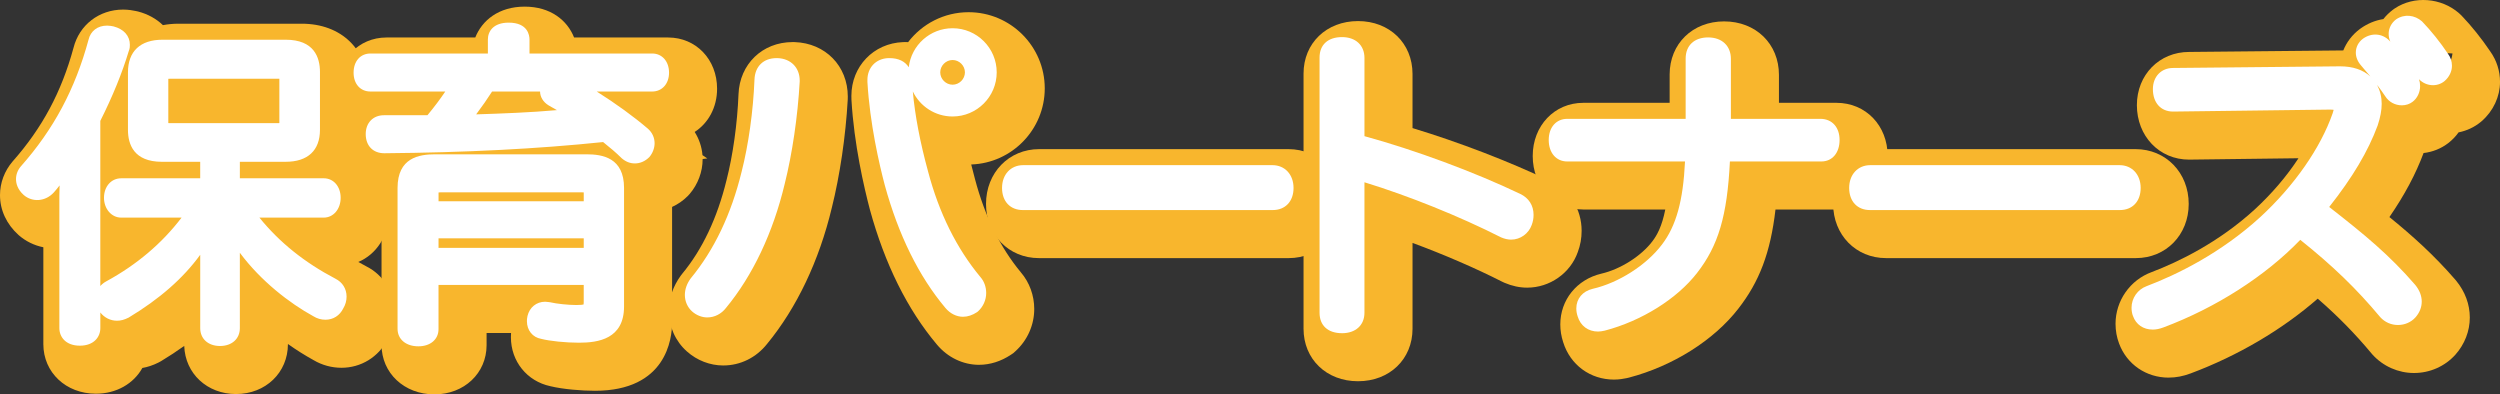
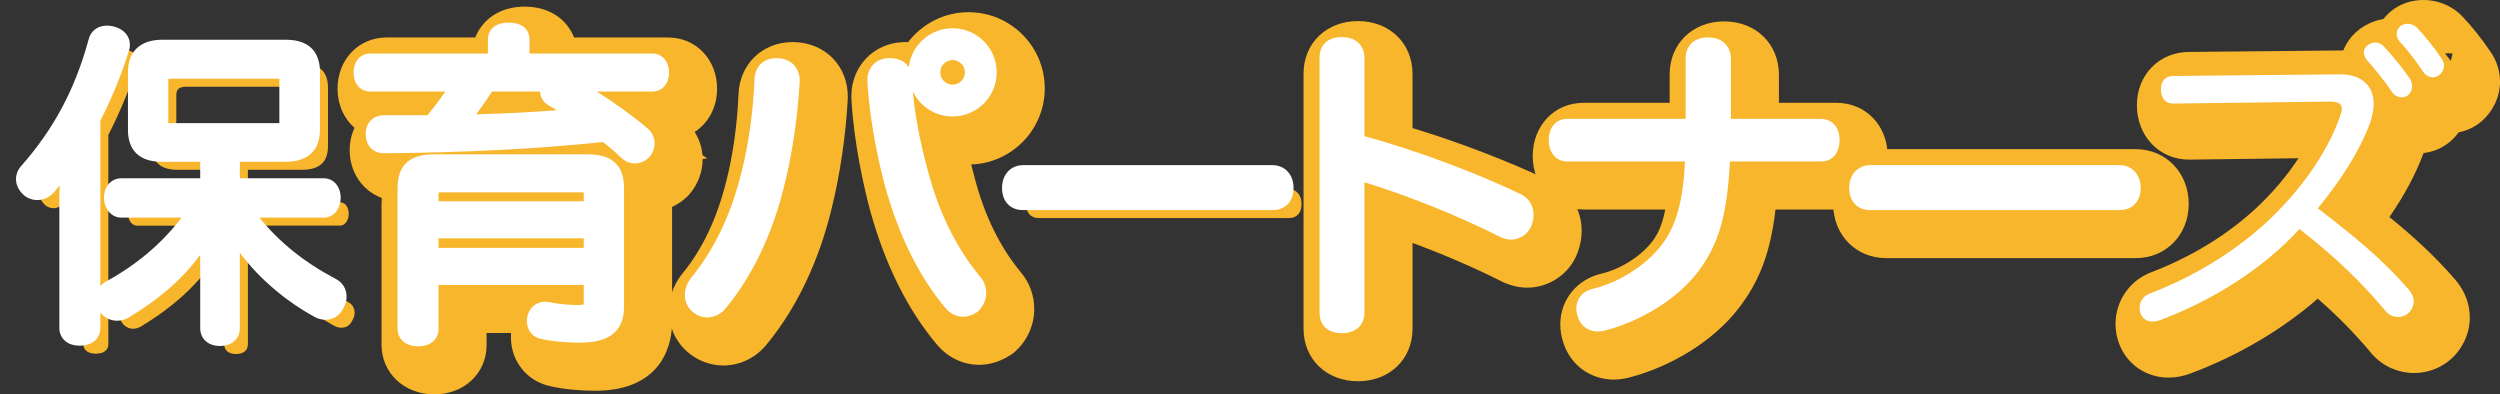
<svg xmlns="http://www.w3.org/2000/svg" id="a" viewBox="0 0 246.853 38.941">
  <rect x="0" y="0" width="246.853" height="38.941" fill="#333333" stroke="none" />
  <g>
    <g>
      <path d="M8.234,20.916c0-1.297,.13-2.755,.324-4.15-.648,1.135-1.459,2.399-2.237,3.275-.292,.324-.648,.518-1.037,.518-.292,0-.583-.097-.843-.324-.324-.292-.487-.616-.487-.973,0-.259,.097-.519,.292-.746,3.242-3.663,5.479-7.781,6.841-12.806,.129-.551,.519-.811,1.07-.811,.162,0,.324,.032,.486,.065,.616,.162,.973,.519,.973,1.037,0,.13,0,.227-.065,.357-.648,2.172-1.621,4.539-2.853,6.971v20.652c0,.616-.487,.94-1.232,.94s-1.232-.324-1.232-.94v-13.066Zm9.337-4.15c-1.783,0-2.561-.778-2.561-2.366v-5.674c0-1.621,.843-2.432,2.626-2.432h12.158c1.783,0,2.594,.778,2.594,2.399v5.706c0,1.589-.81,2.366-2.594,2.366h-5.317v3.21h9.078c.551,0,.875,.486,.875,1.134,0,.616-.324,1.168-.875,1.168h-7.943c2.431,3.469,5.511,5.836,8.721,7.522,.454,.227,.681,.616,.681,1.07,0,.259-.065,.519-.227,.778-.227,.487-.616,.714-1.07,.714-.259,0-.519-.065-.778-.227-3.372-1.848-7.003-5.091-8.689-8.851,.13,.908,.227,2.01,.227,2.951v7.749c0,.616-.422,.972-1.167,.972s-1.167-.356-1.167-.972v-7.749c0-.973,.097-1.978,.259-2.886-1.816,4.085-5.187,6.906-8.527,8.916-.259,.13-.487,.195-.746,.195-.389,0-.811-.195-1.07-.584-.195-.259-.259-.519-.259-.778,0-.422,.227-.81,.648-1.037,2.983-1.621,6.16-4.085,8.592-7.781h-7.489c-.551,0-.908-.551-.908-1.168,0-.649,.357-1.134,.908-1.134h8.592v-3.21h-4.572Zm11.477-2.237c.616,0,.908-.162,.908-.778v-4.409c0-.616-.292-.778-.908-.778h-10.666c-.616,0-.973,.195-.973,.81v4.377c0,.616,.324,.778,.908,.778h10.731Z" style="fill:#f8b62d;" />
-       <path d="M23.31,38.909c-2.86,0-5.03-2.032-5.118-4.754-.72,.517-1.479,1.016-2.277,1.497l-.271,.148c-.526,.263-1.051,.44-1.588,.534-.853,1.539-2.548,2.542-4.59,2.542-2.956,0-5.186-2.104-5.186-4.894v-9.567c-.894-.177-1.736-.588-2.438-1.199-1.204-1.083-1.842-2.473-1.842-3.953,0-1.205,.442-2.383,1.244-3.319,2.928-3.309,4.827-6.861,6.015-11.224,.571-2.261,2.528-3.773,4.898-3.773,.553,0,.997,.089,1.261,.142l.231,.053c.968,.255,1.797,.721,2.439,1.341,.489-.093,1.006-.142,1.547-.142h12.158c3.916,0,6.547,2.553,6.547,6.353v5.706c0,.827-.126,1.594-.363,2.289,1.449,.869,2.406,2.506,2.406,4.423,0,2.183-1.226,4.006-3.003,4.755,.258,.147,.522,.292,.79,.433,1.698,.848,2.797,2.613,2.797,4.57,0,.934-.243,1.851-.705,2.667-.897,1.721-2.617,2.778-4.546,2.778-.966,0-1.915-.26-2.752-.754-.875-.483-1.722-1.018-2.534-1.595v.016c0,2.809-2.202,4.926-5.121,4.926Zm9.161-5.621c.031,.017,.062,.033,.094,.049l-.094-.049Z" style="fill:#f8b62d;" />
    </g>
    <g>
      <path d="M57.644,9.829c2.691,1.524,5.382,3.339,7.392,5.058,.259,.227,.389,.519,.389,.843,0,.292-.129,.615-.324,.843-.227,.227-.519,.357-.843,.357-.259,0-.519-.097-.778-.324-.616-.615-1.329-1.199-2.107-1.815-7.035,.746-14.428,1.07-21.852,1.135-.681,0-1.037-.389-1.037-1.102v-.065c0-.616,.389-1.005,1.005-1.005h4.669c1.037-1.232,2.01-2.529,2.821-3.923h-8.818c-.584,0-.875-.422-.875-1.07s.292-1.102,.875-1.102h12.385v-2.172c0-.584,.454-.875,1.265-.875,.843,0,1.264,.292,1.264,.875v2.172h12.904c.551,0,.875,.454,.875,1.102s-.324,1.07-.875,1.07h-8.332Zm-13.552,24.251c0,.584-.486,.907-1.2,.907-.746,0-1.265-.324-1.265-.94v-13.909c0-1.881,.908-2.529,2.918-2.529h14.946c2.01,0,2.918,.648,2.918,2.529v11.704c0,2.01-1.135,2.789-3.663,2.789-1.297,0-2.788-.162-3.534-.357-.551-.097-.81-.487-.81-.973,0-.097,0-.195,.032-.324,.13-.551,.519-.81,.973-.81,.097,0,.227,.032,.324,.032,.681,.162,1.88,.292,2.756,.292,1.2,0,1.524-.195,1.524-1.07v-2.497h-15.919v5.155Zm15.919-13.455c0-.648-.324-.843-.973-.843h-13.941c-.648,0-1.005,.195-1.005,.843v1.622h15.919v-1.622Zm-15.919,6.225h15.919v-2.528h-15.919v2.528Zm5.642-17.021c-.843,1.361-1.783,2.626-2.789,3.89,3.988-.13,8.008-.227,11.964-.714-.908-.616-1.848-1.199-2.789-1.718-.259-.162-.421-.421-.421-.681,0-.227,.097-.454,.259-.649l.129-.129h-6.354Z" style="fill:#f8b62d;" />
      <path d="M42.892,38.941c-2.975,0-5.218-2.104-5.218-4.894v-13.909c0-.196,.007-.393,.022-.591-1.897-.711-3.167-2.509-3.167-4.726,0-.795,.17-1.539,.476-2.197-1.038-.907-1.676-2.278-1.676-3.866,0-2.882,2.076-5.056,4.829-5.056h8.771c.668-1.689,2.317-3.048,4.879-3.048s4.21,1.359,4.879,3.048h9.29c2.753,0,4.829,2.174,4.829,5.056,0,1.846-.863,3.399-2.213,4.27,.439,.693,.703,1.476,.77,2.291l.478,.325-.462,.057v.028c0,1.225-.465,2.47-1.276,3.416l-.206,.222c-.452,.452-.97,.809-1.533,1.064v11.411c0,1.582-.549,6.742-7.617,6.742-1.288,0-3.124-.141-4.405-.453-2.302-.491-3.893-2.453-3.893-4.831,0-.091,0-.236,.014-.423h-2.416v1.202c0,2.772-2.216,4.861-5.153,4.861Z" style="fill:#f8b62d;" />
    </g>
    <g>
-       <path d="M79.755,9.537v.097c-.195,3.436-.746,7.067-1.459,9.921-1.232,5.155-3.307,9.11-5.641,11.931-.324,.422-.778,.649-1.232,.649-.324,0-.681-.13-.973-.389s-.454-.649-.454-1.038c0-.421,.162-.81,.422-1.167,2.172-2.626,4.02-6.16,5.155-10.797,.681-2.658,1.167-6.03,1.297-9.272,.032-.875,.519-1.362,1.394-1.362h.065c.973,.032,1.427,.649,1.427,1.427Zm9.662-1.427c.973,0,1.426,.487,1.426,1.362,.162,3.21,.875,6.549,1.621,9.272,1.199,4.539,3.08,8.008,5.317,10.699,.259,.292,.389,.681,.389,1.07,0,.453-.195,.907-.551,1.232-.292,.195-.616,.324-.94,.324-.389,0-.811-.195-1.135-.584-2.399-2.853-4.442-6.744-5.836-11.834-.778-2.951-1.491-6.647-1.686-10.018v-.162c0-.746,.454-1.329,1.297-1.362h.097Zm9.791,.616c0,1.978-1.588,3.566-3.566,3.566s-3.567-1.588-3.567-3.566,1.588-3.567,3.567-3.567,3.566,1.589,3.566,3.567Zm-5.576,0c0,1.102,.908,2.01,2.01,2.01s2.01-.908,2.01-2.01-.908-2.01-2.01-2.01-2.01,.908-2.01,2.01Z" style="fill:#f8b62d;" />
      <path d="M71.423,36.088c-1.314,0-2.592-.493-3.599-1.388-1.132-1.006-1.781-2.462-1.781-3.993,0-1.226,.407-2.433,1.178-3.492l.151-.195c1.984-2.399,3.452-5.5,4.362-9.217,.642-2.507,1.07-5.587,1.187-8.49,.11-2.984,2.358-5.158,5.345-5.158l.197,.002c3.041,.101,5.249,2.363,5.249,5.378l-.006,.321c-.203,3.594-.776,7.478-1.571,10.656-1.249,5.228-3.464,9.891-6.396,13.45-1.07,1.351-2.638,2.124-4.313,2.124Zm9.398-26.47s0,.008,0,.012c0-.004,0-.008,0-.012Zm15.858,26.405c-1.59,0-3.111-.732-4.174-2.009-2.911-3.461-5.14-7.948-6.611-13.318-.577-2.188-1.567-6.453-1.82-10.835l-.007-.39c0-2.917,2.192-5.201,5.099-5.313l.249-.003c.085,0,.169,.002,.253,.005,1.375-1.796,3.541-2.955,5.972-2.955,4.146,0,7.52,3.373,7.52,7.52,0,4.06-3.234,7.379-7.262,7.516,.117,.48,.244,.966,.378,1.457,.963,3.644,2.48,6.722,4.518,9.185,.857,.998,1.328,2.283,1.328,3.629,0,1.575-.672,3.09-1.844,4.156l-.22,.2-.248,.165c-.97,.646-2.053,.988-3.133,.988Zm1.88-7.095s.008,.008,.011,.013c-.003-.005-.007-.009-.011-.013Zm-2.917-20.59c-.207,0-.388,.181-.388,.388s.181,.387,.388,.387,.387-.181,.387-.387-.181-.388-.387-.388Z" style="fill:#f8b62d;" />
    </g>
    <g>
      <path d="M102.579,21.533c-.81,0-1.265-.519-1.265-1.394,0-.843,.454-1.46,1.297-1.46h24.608c.843,0,1.297,.616,1.297,1.46,0,.875-.453,1.394-1.264,1.394h-24.673Z" style="fill:#f8b62d;" />
-       <path d="M127.252,25.486h-24.673c-2.975,0-5.218-2.299-5.218-5.348,0-3.086,2.257-5.413,5.251-5.413h24.608c2.993,0,5.25,2.327,5.25,5.413,0,3.049-2.243,5.348-5.218,5.348Z" style="fill:#f8b62d;" />
    </g>
    <g>
-       <path d="M135.52,32.459c0,.875-.616,1.232-1.427,1.232-.875,0-1.426-.357-1.426-1.232V7.267c0-.875,.551-1.232,1.426-1.232,.811,0,1.427,.357,1.427,1.265V15.632c4.895,1.297,10.925,3.469,15.821,5.803,.616,.292,.876,.778,.876,1.361,0,.227-.032,.454-.13,.714-.195,.551-.714,.94-1.297,.94-.227,0-.453-.064-.68-.161-4.28-2.172-9.857-4.409-14.59-5.772v13.942Z" style="fill:#f8b62d;" />
+       <path d="M135.52,32.459V7.267c0-.875,.551-1.232,1.426-1.232,.811,0,1.427,.357,1.427,1.265V15.632c4.895,1.297,10.925,3.469,15.821,5.803,.616,.292,.876,.778,.876,1.361,0,.227-.032,.454-.13,.714-.195,.551-.714,.94-1.297,.94-.227,0-.453-.064-.68-.161-4.28-2.172-9.857-4.409-14.59-5.772v13.942Z" style="fill:#f8b62d;" />
      <path d="M134.093,37.644c-3.117,0-5.38-2.181-5.38-5.186V7.267c0-3.005,2.263-5.186,5.38-5.186s5.381,2.195,5.381,5.218v5.348c4.591,1.395,9.485,3.27,13.57,5.218,1.955,.927,3.128,2.772,3.128,4.931,0,.73-.125,1.417-.381,2.102-.729,2.067-2.748,3.505-4.999,3.505-.74,0-1.493-.162-2.238-.481l-.232-.108c-2.676-1.358-5.803-2.704-8.847-3.828v8.472c0,3.005-2.263,5.186-5.381,5.186Zm15.547-12.64s.005,.002,.008,.004c-.003-.002-.005-.002-.008-.004Z" style="fill:#f8b62d;" />
    </g>
    <g>
      <path d="M156.398,16.734h-.065c-.713,0-1.037-.584-1.037-1.329,0-.713,.324-1.297,1.037-1.297h12.482V7.365c0-.875,.519-1.297,1.427-1.297,.875,0,1.459,.422,1.459,1.329v6.711h9.694c.714,0,1.038,.584,1.038,1.297,0,.745-.324,1.329-1.005,1.329h-9.791c-.227,6.03-1.167,8.819-3.112,11.315-2.01,2.594-5.48,4.572-8.689,5.414-.162,.032-.324,.065-.454,.065-.584,0-1.07-.292-1.264-.94-.065-.195-.097-.357-.097-.551,0-.551,.324-1.005,1.005-1.168,2.691-.615,5.609-2.431,7.295-4.668,1.556-2.043,2.334-4.863,2.463-9.468h-12.385Z" style="fill:#f8b62d;" />
      <path d="M159.381,37.482c-2.364,0-4.333-1.449-5.033-3.699-.189-.586-.282-1.158-.282-1.746,0-2.423,1.625-4.438,4.043-5.014,1.893-.432,3.957-1.746,5.054-3.202,.446-.585,.934-1.448,1.27-3.134h-8.099c-2.846,0-4.991-2.271-4.991-5.283,0-2.994,2.145-5.251,4.991-5.251h8.528v-2.79c0-3.043,2.263-5.251,5.381-5.251,3.136,0,5.413,2.222,5.413,5.283v2.757h5.675c2.911,0,5.057,2.257,5.057,5.251,0,3.012-2.132,5.283-4.959,5.283h-6.115c-.496,4.284-1.599,7.135-3.669,9.792-2.417,3.119-6.459,5.667-10.804,6.808l-.229,.053c-.282,.056-.708,.141-1.229,.141Z" style="fill:#f8b62d;" />
    </g>
    <g>
      <path d="M186.226,21.533c-.81,0-1.264-.519-1.264-1.394,0-.843,.454-1.46,1.297-1.46h24.609c.843,0,1.297,.616,1.297,1.46,0,.875-.454,1.394-1.265,1.394h-24.673Z" style="fill:#f8b62d;" />
      <path d="M210.898,25.486h-24.673c-2.975,0-5.218-2.299-5.218-5.348,0-3.086,2.257-5.413,5.25-5.413h24.609c2.993,0,5.25,2.327,5.25,5.413,0,3.049-2.243,5.348-5.219,5.348Z" style="fill:#f8b62d;" />
    </g>
    <g>
-       <path d="M216.151,11.806c-.778,0-1.2-.551-1.2-1.427,0-.778,.454-1.297,1.2-1.297l16.503-.162c1.394,0,2.302,.454,2.885,1.297,.259,.454,.422,.973,.422,1.621,0,.551-.13,1.199-.357,1.88-1.07,2.885-2.885,5.641-5.155,8.43,3.631,2.82,6.29,4.928,9.013,8.073,.292,.357,.454,.745,.454,1.134s-.162,.746-.422,1.038c-.291,.324-.713,.486-1.134,.486s-.843-.161-1.167-.518c-2.432-2.918-4.961-5.35-8.559-8.17-3.599,3.955-8.689,7.1-13.715,8.98-.259,.097-.518,.162-.778,.162-.551,0-1.005-.259-1.2-.81-.065-.162-.097-.357-.097-.551,0-.584,.357-1.168,.973-1.394,3.923-1.492,8.04-3.826,11.509-7.003,3.372-3.113,6.063-6.906,7.328-10.537,.097-.292,.162-.519,.162-.713,0-.486-.357-.713-1.168-.713l-15.497,.195Zm19.971-6.031c.292,0,.584,.13,.811,.357,.94,1.005,1.88,2.172,2.593,3.21,.162,.227,.227,.487,.227,.746,0,.357-.162,.714-.421,.908-.162,.13-.389,.195-.584,.195-.357,0-.746-.162-.973-.519-.68-1.037-1.621-2.172-2.464-3.145-.226-.259-.324-.519-.324-.746,0-.292,.13-.551,.388-.746,.227-.162,.487-.259,.746-.259Zm3.178-1.848c.324,0,.648,.13,.907,.357,.876,.908,1.783,2.075,2.432,3.048,.195,.259,.259,.519,.259,.746,0,.357-.195,.681-.454,.908-.195,.162-.422,.227-.649,.227-.356,0-.713-.195-.972-.583-.681-1.005-1.524-2.14-2.302-2.95-.195-.227-.292-.487-.292-.746,0-.324,.162-.616,.422-.81,.195-.13,.422-.195,.649-.195Z" style="fill:#f8b62d;" />
      <path d="M214.141,37.288c-2.229,0-4.145-1.323-4.903-3.376-.228-.601-.348-1.27-.348-1.939,0-2.271,1.432-4.323,3.564-5.105,2.648-1.008,6.61-2.918,10.202-6.208,1.687-1.558,3.158-3.288,4.299-5.035l-10.803,.136c-2.938,0-5.154-2.313-5.154-5.381,0-2.994,2.216-5.251,5.154-5.251l15.228-.15c.328-.82,.881-1.547,1.621-2.104l.079-.058c.687-.491,1.453-.807,2.252-.933,.27-.342,.588-.654,.949-.925l.179-.127c1.904-1.27,4.587-1.068,6.353,.476l.242,.23c.961,.997,1.99,2.281,2.831,3.532,.634,.892,.968,1.928,.968,3.006,0,1.466-.659,2.882-1.807,3.885l-.07,.06c-.638,.531-1.402,.89-2.216,1.05-.28,.395-.619,.75-1.005,1.048-.704,.548-1.556,.891-2.451,.992-.768,2.066-1.863,4.126-3.372,6.323,2.229,1.809,4.389,3.736,6.519,6.198l.071,.084c.881,1.077,1.348,2.335,1.348,3.638,0,1.333-.504,2.634-1.42,3.665-1.039,1.157-2.525,1.812-4.09,1.812-1.556,0-3.049-.662-4.096-1.816l-.108-.125c-1.616-1.938-3.285-3.646-5.302-5.401-3.507,3.059-7.85,5.624-12.549,7.383-.74,.278-1.448,.413-2.163,.413Zm1.134-3.033c-.018,.006-.036,.013-.053,.02,.018-.007,.035-.013,.053-.02Zm-1.744-4.785h0Zm2.706-16.434h-.047s0,0,0,0c.015,0,.031,0,.046,0Zm27.841-6.653c.006,.01,.012,.019,.019,.028l-.019-.028Zm-2.653-1.1c.192,.238,.379,.478,.561,.717,.087-.229,.147-.471,.177-.719-.244-.03-.494-.031-.738,.002Z" style="fill:#f8b62d;" />
    </g>
  </g>
  <g>
    <g>
      <path d="M6.652,19.335c0-1.297,.13-2.755,.324-4.15-.648,1.135-1.459,2.399-2.237,3.275-.292,.324-.648,.518-1.037,.518-.292,0-.583-.097-.843-.324-.324-.292-.487-.616-.487-.973,0-.259,.097-.519,.292-.746,3.242-3.663,5.479-7.781,6.841-12.806,.129-.551,.519-.811,1.07-.811,.162,0,.324,.032,.486,.065,.616,.162,.973,.519,.973,1.037,0,.13,0,.227-.065,.357-.648,2.172-1.621,4.539-2.853,6.971v20.652c0,.616-.487,.94-1.232,.94s-1.232-.324-1.232-.94v-13.066Zm9.337-4.15c-1.783,0-2.561-.778-2.561-2.367V7.145c0-1.621,.843-2.432,2.626-2.432h12.158c1.783,0,2.594,.778,2.594,2.399v5.706c0,1.589-.81,2.367-2.594,2.367h-5.317v3.21h9.078c.551,0,.875,.486,.875,1.134,0,.616-.324,1.168-.875,1.168h-7.943c2.431,3.469,5.511,5.836,8.721,7.522,.454,.227,.681,.616,.681,1.07,0,.259-.065,.519-.227,.778-.227,.487-.616,.714-1.07,.714-.259,0-.519-.065-.778-.227-3.372-1.848-7.003-5.091-8.689-8.851,.13,.908,.227,2.01,.227,2.951v7.749c0,.616-.422,.972-1.167,.972s-1.167-.356-1.167-.972v-7.749c0-.973,.097-1.978,.259-2.886-1.816,4.085-5.187,6.906-8.527,8.916-.259,.13-.487,.195-.746,.195-.389,0-.811-.195-1.07-.584-.195-.259-.259-.519-.259-.778,0-.422,.227-.81,.648-1.037,2.983-1.621,6.16-4.085,8.592-7.781h-7.489c-.551,0-.908-.551-.908-1.168,0-.649,.357-1.134,.908-1.134h8.592v-3.21h-4.572Zm11.477-2.237c.616,0,.908-.162,.908-.778V7.761c0-.616-.292-.778-.908-.778h-10.666c-.616,0-.973,.195-.973,.81v4.377c0,.616,.324,.778,.908,.778h10.731Z" style="fill:#fff;" />
      <path d="M21.728,34.164c-1.171,0-1.958-.708-1.958-1.763v-7.243c-1.679,2.317-4.016,4.365-7.069,6.202-.434,.22-.783,.308-1.153,.308-.642,0-1.246-.302-1.641-.815v1.548c0,.861-.626,1.731-2.023,1.731s-2.023-.87-2.023-1.731v-13.066c0-.326,.008-.669,.024-1.026-.182,.238-.368,.466-.555,.676-.844,.937-2.143,1.005-2.991,.266-.628-.565-.758-1.165-.758-1.569,0-.456,.167-.893,.482-1.26,3.239-3.66,5.358-7.628,6.678-12.499,.202-.863,.89-1.395,1.833-1.395,.24,0,.453,.042,.641,.08,1.024,.268,1.608,.942,1.608,1.813,0,.151,0,.372-.114,.636-.644,2.144-1.587,4.457-2.804,6.879V28.244c.16-.182,.357-.339,.585-.462,3-1.631,5.497-3.745,7.438-6.294h-5.961c-.953,0-1.699-.86-1.699-1.958,0-1.116,.714-1.925,1.699-1.925h7.801v-1.629h-3.781c-2.77,0-3.352-1.717-3.352-3.157V7.145c0-2.078,1.214-3.223,3.417-3.223h12.158c2.797,0,3.384,1.735,3.384,3.19v5.706c0,2.036-1.202,3.157-3.384,3.157h-4.526v1.629h8.287c.965,0,1.666,.809,1.666,1.925s-.716,1.958-1.666,1.958h-6.357c1.979,2.444,4.447,4.426,7.503,6.03,.697,.348,1.104,.996,1.104,1.77,0,.41-.108,.799-.322,1.157-.352,.716-.993,1.126-1.766,1.126-.426,0-.829-.117-1.198-.348-2.331-1.276-5.184-3.475-7.252-6.264v7.442c0,1.055-.787,1.763-1.958,1.763Zm-1.63-12.719l1.501,.46c-.162,.906-.247,1.856-.247,2.747v7.749c0,.09,0,.181,.376,.181s.376-.092,.376-.181v-7.749c0-.829-.08-1.864-.219-2.839l1.504-.436c1.712,3.819,5.434,6.885,8.347,8.481,.158,.097,.268,.13,.398,.13,.14,0,.254-.044,.353-.257l.046-.085c.074-.118,.107-.229,.107-.359,0-.119-.029-.255-.244-.362-3.801-1.996-6.746-4.538-9.015-7.775l-.872-1.245h9.463c.005-.013,.085-.145,.085-.377,0-.23-.066-.334-.084-.349l-9.869,.005v-4.791h6.108c1.508,0,1.803-.578,1.803-1.576V7.112c0-1.019-.295-1.609-1.803-1.609h-12.158c-1.528,0-1.835,.628-1.835,1.641v5.674c0,1.022,.282,1.576,1.77,1.576h5.362v4.791H11.969c-.041,.012-.117,.12-.117,.344,0,.22,.088,.359,.125,.38l8.948-.003-.806,1.226c-2.187,3.324-5.173,6.03-8.875,8.041-.108,.059-.235,.164-.235,.342,0,.121,.029,.207,.101,.304,.139,.207,.319,.267,.437,.267,.102,0,.207-.019,.392-.111,3.995-2.407,6.681-5.207,8.158-8.53ZM6.29,14.793l1.47,.502c-.207,1.485-.317,2.882-.317,4.04v13.066c.022,.076,.145,.149,.441,.149s.419-.073,.436-.093l.005-20.898,.085-.169c1.226-2.419,2.168-4.72,2.801-6.839l.05-.127c-.019-.046-.019-.175-.402-.276-.064-.012-.175-.039-.285-.039-.253,0-.27,.071-.3,.201-1.373,5.07-3.667,9.363-7.019,13.15-.038,.044-.093,.128-.093,.222,0,.05,0,.183,.225,.385,.092,.08,.194,.12,.314,.12,.181,0,.344-.14,.45-.257,.623-.7,1.383-1.816,2.138-3.137Zm21.177-1.054h-10.731c-1.533,0-1.699-1.097-1.699-1.569V7.793c0-.481,.172-1.601,1.763-1.601h10.666c1.478,0,1.699,.983,1.699,1.569v4.409c0,.586-.221,1.569-1.699,1.569Zm-10.848-1.585c.031,.002,.07,.003,.117,.003h10.731c.046,0,.085-.001,.117-.003V7.777c-.032-.002-.071-.003-.117-.003h-10.666c-.082,0-.141,.005-.182,.01v4.37Z" style="fill:#fff;" />
    </g>
    <g>
      <path d="M56.062,8.247c2.691,1.524,5.382,3.339,7.392,5.058,.259,.227,.389,.519,.389,.843,0,.292-.129,.616-.324,.843-.227,.227-.519,.357-.843,.357-.259,0-.519-.097-.778-.324-.616-.616-1.329-1.2-2.107-1.816-7.035,.746-14.428,1.07-21.852,1.135-.681,0-1.037-.389-1.037-1.102v-.065c0-.616,.389-1.005,1.005-1.005h4.669c1.037-1.232,2.01-2.529,2.821-3.923h-8.818c-.584,0-.875-.422-.875-1.07s.292-1.102,.875-1.102h12.385V3.903c0-.584,.454-.875,1.265-.875,.843,0,1.264,.292,1.264,.875v2.172h12.904c.551,0,.875,.454,.875,1.102s-.324,1.07-.875,1.07h-8.332Zm-13.552,24.251c0,.584-.486,.907-1.2,.907-.746,0-1.265-.324-1.265-.94v-13.909c0-1.881,.908-2.529,2.918-2.529h14.946c2.01,0,2.918,.648,2.918,2.529v11.704c0,2.01-1.135,2.789-3.663,2.789-1.297,0-2.788-.162-3.534-.357-.551-.097-.81-.487-.81-.973,0-.097,0-.195,.032-.324,.13-.551,.519-.81,.973-.81,.097,0,.227,.032,.324,.032,.681,.162,1.88,.292,2.756,.292,1.2,0,1.524-.195,1.524-1.07v-2.497h-15.919v5.155Zm15.919-13.455c0-.648-.324-.843-.973-.843h-13.941c-.648,0-1.005,.195-1.005,.843v1.622h15.919v-1.622Zm-15.919,6.225h15.919v-2.528h-15.919v2.528Zm5.642-17.021c-.843,1.361-1.783,2.626-2.789,3.89,3.988-.13,8.008-.227,11.964-.714-.908-.616-1.848-1.199-2.789-1.718-.259-.162-.421-.421-.421-.681,0-.227,.097-.454,.259-.649l.129-.129h-6.354Z" style="fill:#fff;" />
      <path d="M41.31,34.196c-1.229,0-2.055-.696-2.055-1.731v-13.909c0-2.976,2.117-3.32,3.709-3.32h14.946c1.592,0,3.709,.344,3.709,3.32v11.704c0,3.209-2.542,3.579-4.454,3.579-1.314,0-2.884-.161-3.734-.382-.827-.144-1.402-.831-1.402-1.738,0-.117,0-.292,.056-.516,.201-.852,.885-1.409,1.74-1.409,.082,0,.178,.011,.274,.024l.234,.03c.626,.149,1.78,.27,2.572,.27,.44,0,.635-.031,.719-.054,.007-.042,.014-.113,.014-.225v-1.706h-14.338v4.365c0,1.015-.8,1.698-1.99,1.698Zm1.654-17.377c-1.832,0-2.127,.513-2.127,1.738v13.909c.02,.064,.154,.149,.474,.149,.274,0,.393-.071,.41-.09v-.026s-.001-5.946-.001-5.946h17.501v3.287c0,1.861-1.506,1.861-2.315,1.861-.897,0-2.112-.127-2.869-.297-.052-.005-.107-.011-.161-.019-.132-.012-.206-.008-.253,.192-.01,.042-.011,.063-.011,.143,0,.159,.038,.173,.157,.195,.686,.176,2.104,.344,3.397,.344,2.656,0,2.873-.905,2.873-1.998v-11.704c0-1.226-.296-1.738-2.127-1.738h-14.946Zm16.256,9.24h-17.501v-4.11h17.501v4.11Zm-15.919-1.582h14.338v-.947h-14.338v.947Zm15.919-3.022h-17.501v-2.412c0-.491,.175-1.633,1.796-1.633h13.941c1.534,0,1.763,1.023,1.763,1.633v2.412Zm-15.919-1.582h14.338v-.831c0-.016,0-.03,0-.042-.042-.005-.1-.009-.181-.009h-13.941c-.1,0-.168,.006-.214,.013,0,.012,0,.024,0,.039v.831Zm19.376-3.736c-.468,0-.905-.175-1.299-.52-.537-.535-1.122-1.029-1.826-1.59-6.47,.673-13.542,1.035-21.606,1.105-1.117,0-1.835-.743-1.835-1.893,0-1.122,.739-1.861,1.796-1.861h4.299c.673-.814,1.256-1.589,1.762-2.341h-7.389c-.997,0-1.666-.748-1.666-1.861,0-1.132,.67-1.893,1.666-1.893h11.594v-1.382c0-.805,.54-1.666,2.055-1.666,1.907,0,2.055,1.275,2.055,1.666v1.382h12.113c.981,0,1.666,.778,1.666,1.893,0,1.095-.685,1.861-1.666,1.861h-5.474c1.908,1.208,3.648,2.469,5.047,3.666,.432,.377,.666,.888,.666,1.444,0,.474-.192,.982-.514,1.358-.421,.424-.919,.632-1.443,.632Zm-2.648-3.751l.253,.2c.861,.681,1.56,1.261,2.176,1.877,.108,.093,.192,.093,.219,.093,.107,0,.2-.041,.284-.125,.042-.053,.092-.199,.092-.284,0-.101-.036-.175-.118-.247-1.877-1.604-4.525-3.416-7.262-4.965l-.47-.266-.267,.267c-.014,.022-.028,.076-.028,.09,.943,.502,1.902,1.092,2.863,1.744l1.743,1.182-2.09,.257c-3.679,.453-7.447,.573-11.092,.689l-2.651,.086,1.063-1.338c1.167-1.468,2.01-2.645,2.735-3.815l.232-.375h16.684c.042-.012,.085-.098,.085-.279,0-.207-.055-.302-.07-.316l-13.709,.004V3.903c.024-.007-.085-.085-.473-.085-.38,0-.493,.083-.494,.084l.02,2.964h-13.176c-.039,.009-.085,.108-.085,.312,0,.218,.05,.29,.051,.291l10.227-.012-.691,1.188c-.748,1.287-1.696,2.606-2.899,4.035l-.237,.281h-5.037c-.18,0-.214,.034-.214,.214,0,.254,.04,.333,.051,.344,.008,.007,.065,.033,.196,.033,8.14-.071,15.263-.441,21.769-1.131l.321-.034Zm-11.44-3.349c-.461,.722-.971,1.453-1.573,2.256,2.633-.085,5.323-.184,7.974-.419-.28-.166-.558-.325-.833-.476-.53-.33-.826-.83-.83-1.36h-4.738Z" style="fill:#fff;" />
    </g>
    <g>
      <path d="M78.174,7.955v.097c-.195,3.436-.746,7.068-1.459,9.921-1.232,5.155-3.307,9.11-5.641,11.931-.324,.422-.778,.649-1.232,.649-.324,0-.681-.13-.973-.389s-.454-.649-.454-1.038c0-.421,.162-.81,.422-1.167,2.172-2.626,4.02-6.16,5.155-10.797,.681-2.658,1.167-6.03,1.297-9.272,.032-.875,.519-1.362,1.394-1.362h.065c.973,.032,1.427,.649,1.427,1.427Zm9.662-1.427c.973,0,1.426,.487,1.426,1.362,.162,3.21,.875,6.549,1.621,9.272,1.199,4.539,3.08,8.008,5.317,10.699,.259,.292,.389,.681,.389,1.07,0,.453-.195,.907-.551,1.232-.292,.195-.616,.324-.94,.324-.389,0-.811-.195-1.135-.584-2.399-2.853-4.442-6.744-5.836-11.834-.778-2.95-1.491-6.647-1.686-10.018v-.162c0-.746,.454-1.329,1.297-1.362h.097Zm9.791,.616c0,1.978-1.588,3.566-3.566,3.566s-3.567-1.588-3.567-3.566,1.588-3.567,3.567-3.567,3.566,1.589,3.566,3.567Zm-5.576,0c0,1.102,.908,2.01,2.01,2.01s2.01-.908,2.01-2.01-.908-2.01-2.01-2.01-2.01,.908-2.01,2.01Z" style="fill:#fff;" />
      <path d="M69.841,31.344c-.531,0-1.077-.215-1.498-.589-.457-.406-.719-1-.719-1.629,0-.56,.193-1.109,.573-1.632,2.321-2.809,4.002-6.335,5.026-10.519,.686-2.68,1.15-6,1.275-9.116,.048-1.307,.885-2.121,2.184-2.121h.091c1.31,.044,2.191,.935,2.191,2.217v.097c-.194,3.45-.734,7.119-1.483,10.112-1.15,4.813-3.156,9.05-5.799,12.244-.451,.586-1.128,.935-1.841,.935Zm6.879-24.025c-.484,0-.625,.141-.642,.601-.129,3.225-.611,6.664-1.321,9.439-1.079,4.41-2.867,8.149-5.312,11.105-.152,.211-.24,.44-.24,.663,0,.172,.072,.344,.189,.447,.331,.293,.774,.211,1.053-.151,2.507-3.031,4.402-7.046,5.499-11.633,.728-2.909,1.251-6.472,1.439-9.782v-.053c-.001-.431-.199-.621-.663-.636Zm18.377,23.96c-.648,0-1.283-.317-1.743-.869-2.625-3.121-4.641-7.204-5.991-12.13-.539-2.044-1.476-6.074-1.713-10.182v-.208c-.001-1.221,.845-2.105,2.056-2.152h.128c.88,0,1.535,.322,1.897,.902,.251-2.166,2.096-3.853,4.328-3.853,2.402,0,4.357,1.955,4.357,4.357s-1.955,4.357-4.357,4.357c-1.727,0-3.223-1.01-3.927-2.47,.212,2.362,.72,5.029,1.512,7.921,1.078,4.08,2.814,7.578,5.163,10.403,.363,.409,.571,.975,.571,1.576,0,.687-.295,1.348-.81,1.816l-.093,.073c-.449,.299-.926,.457-1.379,.457Zm-7.36-23.96c-.2,.008-.506,.077-.506,.571v.162c.166,2.854,.771,6.448,1.66,9.817,1.287,4.697,3.197,8.578,5.677,11.526,.273,.326,.581,.389,.978,.144,.161-.165,.252-.384,.252-.608,0-.211-.069-.41-.19-.545-2.513-3.023-4.355-6.725-5.49-11.022-.951-3.472-1.506-6.649-1.646-9.435-.001-.437-.061-.611-.637-.611h-.097Zm6.322-1.394c-.661,0-1.219,.558-1.219,1.219s.558,1.219,1.219,1.219,1.219-.558,1.219-1.219-.558-1.219-1.219-1.219Z" style="fill:#fff;" />
    </g>
    <g>
      <path d="M100.998,19.951c-.81,0-1.265-.519-1.265-1.394,0-.843,.454-1.46,1.297-1.46h24.608c.843,0,1.297,.616,1.297,1.46,0,.875-.453,1.394-1.264,1.394h-24.673Z" style="fill:#fff;" />
      <path d="M125.671,20.742h-24.673c-1.249,0-2.055-.857-2.055-2.185s.858-2.25,2.088-2.25h24.608c1.229,0,2.087,.925,2.087,2.25s-.807,2.185-2.055,2.185Zm-24.64-2.853c-.139,0-.506,0-.506,.669,0,.603,.263,.603,.474,.603h24.673c.211,0,.473,0,.473-.603,0-.669-.368-.669-.506-.669h-24.608Z" style="fill:#fff;" />
    </g>
    <g>
      <path d="M133.938,30.877c0,.875-.616,1.232-1.427,1.232-.875,0-1.426-.357-1.426-1.232V5.686c0-.875,.551-1.232,1.426-1.232,.811,0,1.427,.357,1.427,1.265V14.05c4.895,1.297,10.925,3.469,15.821,5.803,.616,.292,.876,.778,.876,1.361,0,.227-.032,.454-.13,.714-.195,.551-.714,.94-1.297,.94-.227,0-.453-.064-.68-.161-4.28-2.172-9.857-4.409-14.59-5.772v13.942Z" style="fill:#fff;" />
      <path d="M132.511,32.9c-1.388,0-2.217-.756-2.217-2.022V5.686c0-1.267,.829-2.023,2.217-2.023,1.348,0,2.218,.807,2.218,2.055v7.727c4.987,1.366,10.819,3.525,15.371,5.696,.854,.405,1.326,1.142,1.326,2.075,0,.348-.057,.663-.18,.992-.305,.863-1.126,1.453-2.038,1.453-.314,0-.638-.073-.992-.225-4.097-2.077-9.154-4.111-13.488-5.438v12.882c0,1.229-.87,2.022-2.218,2.022Zm0-27.655c-.636,0-.636,.185-.636,.441V30.877c0,.256,0,.441,.636,.441s.636-.245,.636-.441V15.885l1.009,.29c4.63,1.333,10.274,3.565,14.729,5.826,.371,.152,.754,.002,.874-.337,.061-.163,.085-.293,.085-.45,0-.317-.123-.504-.423-.647-4.653-2.218-10.662-4.423-15.686-5.753l-.588-.156V5.718c0-.233,0-.474-.636-.474Z" style="fill:#fff;" />
    </g>
    <g>
      <path d="M154.817,15.153h-.065c-.713,0-1.037-.584-1.037-1.329,0-.713,.324-1.297,1.037-1.297h12.482V5.783c0-.875,.519-1.297,1.427-1.297,.875,0,1.459,.422,1.459,1.329v6.711h9.694c.714,0,1.038,.584,1.038,1.297,0,.746-.324,1.329-1.005,1.329h-9.791c-.227,6.03-1.167,8.818-3.112,11.315-2.01,2.594-5.48,4.572-8.689,5.414-.162,.032-.324,.065-.454,.065-.584,0-1.07-.292-1.264-.94-.065-.195-.097-.357-.097-.551,0-.551,.324-1.005,1.005-1.168,2.691-.615,5.609-2.431,7.295-4.668,1.556-2.043,2.334-4.863,2.463-9.467h-12.385Z" style="fill:#fff;" />
      <path d="M157.8,32.738c-.985,0-1.74-.562-2.022-1.504-.088-.263-.131-.51-.131-.778,0-.958,.618-1.7,1.612-1.937,2.568-.588,5.316-2.344,6.847-4.375,1.399-1.836,2.091-4.314,2.274-8.2h-11.629c-1.093,0-1.828-.853-1.828-2.121,0-1.249,.734-2.088,1.828-2.088h11.692V5.783c0-1.288,.849-2.088,2.218-2.088s2.25,.832,2.25,2.12v5.92h8.838c1.158,0,1.894,.839,1.894,2.088,0,1.268-.722,2.121-1.796,2.121h-9.034c-.266,5.378-1.142,8.312-3.245,11.01-1.981,2.555-5.473,4.738-9.112,5.693-.243,.05-.447,.091-.655,.091Zm-2.983-19.42c-.126,0-.311,0-.311,.506,0,.358,.083,.539,.246,.539h13.263l-.022,.813c-.133,4.716-.918,7.683-2.625,9.924-1.764,2.338-4.806,4.287-7.749,4.959-.39,.093-.39,.291-.39,.397,0,.083,.009,.159,.056,.301,.094,.314,.3,.453,.813,.35,3.273-.861,6.44-2.828,8.22-5.123,1.689-2.168,2.712-4.64,2.947-10.861l.029-.761h10.488c.27,0,.28-.449,.28-.539,0-.506-.186-.506-.247-.506h-10.485V5.815c0-.253,0-.539-.668-.539-.636,0-.636,.224-.636,.506v7.534h-13.208Z" style="fill:#fff;" />
    </g>
    <g>
      <path d="M184.644,19.951c-.81,0-1.264-.519-1.264-1.394,0-.843,.454-1.46,1.297-1.46h24.609c.843,0,1.297,.616,1.297,1.46,0,.875-.454,1.394-1.265,1.394h-24.673Z" style="fill:#fff;" />
      <path d="M209.317,20.742h-24.673c-1.248,0-2.055-.857-2.055-2.185s.859-2.25,2.087-2.25h24.609c1.229,0,2.087,.925,2.087,2.25s-.807,2.185-2.056,2.185Zm-24.64-2.853c-.138,0-.506,0-.506,.669,0,.603,.263,.603,.473,.603h24.673c.212,0,.474,0,.474-.603,0-.669-.368-.669-.506-.669h-24.609Z" style="fill:#fff;" />
    </g>
    <g>
      <path d="M214.57,10.225c-.778,0-1.2-.551-1.2-1.427,0-.778,.454-1.297,1.2-1.297l16.503-.162c1.394,0,2.302,.454,2.885,1.297,.259,.454,.422,.973,.422,1.621,0,.551-.13,1.199-.357,1.88-1.07,2.885-2.885,5.641-5.155,8.43,3.631,2.82,6.29,4.928,9.013,8.073,.292,.357,.454,.745,.454,1.134s-.162,.746-.422,1.038c-.291,.324-.713,.486-1.134,.486s-.843-.161-1.167-.518c-2.432-2.918-4.961-5.35-8.559-8.17-3.599,3.955-8.689,7.1-13.715,8.98-.259,.097-.518,.162-.778,.162-.551,0-1.005-.259-1.2-.81-.065-.162-.097-.357-.097-.551,0-.584,.357-1.168,.973-1.394,3.923-1.492,8.04-3.826,11.509-7.003,3.372-3.113,6.063-6.906,7.328-10.537,.097-.292,.162-.519,.162-.713,0-.486-.357-.713-1.168-.713l-15.497,.195Zm19.971-6.031c.292,0,.584,.13,.811,.357,.94,1.005,1.88,2.172,2.593,3.21,.162,.227,.227,.487,.227,.746,0,.357-.162,.714-.421,.908-.162,.13-.389,.195-.584,.195-.357,0-.746-.162-.973-.519-.68-1.037-1.621-2.172-2.464-3.145-.226-.259-.324-.519-.324-.746,0-.292,.13-.551,.388-.746,.227-.162,.487-.259,.746-.259Zm3.178-1.848c.324,0,.648,.13,.907,.357,.876,.908,1.783,2.075,2.432,3.048,.195,.259,.259,.519,.259,.746,0,.357-.195,.681-.454,.908-.195,.162-.422,.227-.649,.227-.356,0-.713-.195-.972-.583-.681-1.005-1.524-2.14-2.302-2.95-.195-.227-.292-.487-.292-.746,0-.324,.162-.616,.422-.81,.195-.13,.422-.195,.649-.195Z" style="fill:#fff;" />
-       <path d="M212.559,32.543c-.922,0-1.649-.5-1.945-1.338-.09-.222-.143-.514-.143-.815,0-.95,.599-1.809,1.491-2.136,2.941-1.118,7.287-3.217,11.248-6.844,3.331-3.075,5.925-6.799,7.115-10.214,.022-.066,.076-.229,.103-.349-.073-.014-.188-.026-.361-.026l-15.497,.195c-1.209,0-1.991-.87-1.991-2.217,0-1.229,.819-2.088,1.991-2.088l16.495-.162c1.253,0,2.255,.337,2.991,1.005-.331-.403-.65-.776-.923-1.09-.337-.387-.517-.825-.517-1.264,0-.547,.25-1.036,.704-1.378,.859-.614,1.899-.523,2.592,.17,.038,.041,.076,.081,.114,.122-.112-.246-.167-.501-.167-.763,0-.565,.269-1.091,.738-1.443,.826-.556,1.835-.427,2.551,.2,.89,.917,1.832,2.098,2.569,3.204,.248,.329,.392,.75,.392,1.184,0,.553-.264,1.101-.724,1.503-.731,.61-1.836,.537-2.53-.178,.072,.214,.109,.445,.109,.685,0,.609-.283,1.199-.737,1.54-.273,.219-.666,.353-1.059,.353-.674,0-1.287-.331-1.64-.885-.242-.37-.522-.755-.813-1.134,.315,.609,.456,1.212,.456,1.877,0,.623-.134,1.339-.398,2.131-.946,2.553-2.472,5.12-4.786,8.048,3.531,2.753,5.949,4.75,8.491,7.687,.429,.523,.647,1.088,.647,1.652s-.215,1.106-.622,1.563c-.429,.479-1.057,.751-1.725,.751-.676,0-1.298-.276-1.753-.778-2.311-2.772-4.692-5.076-7.893-7.63-3.44,3.575-8.323,6.706-13.518,8.65-.381,.143-.726,.212-1.055,.212Zm17.497-23.304c1.778,0,1.968,1.052,1.968,1.504,0,.328-.1,.656-.203,.963-1.276,3.663-4.023,7.62-7.541,10.868-4.148,3.799-8.687,5.991-11.765,7.162-.323,.119-.463,.414-.463,.655,0,.097,.015,.194,.041,.258,.091,.254,.307,.45,.965,.201,5.228-1.956,10.115-5.153,13.408-8.772l.494-.544,.578,.453c3.584,2.809,6.179,5.287,8.679,8.286,.172,.189,.401,.234,.559,.234,.219,0,.419-.081,.546-.223,.099-.111,.219-.293,.219-.51,0-.246-.15-.48-.276-.634-2.582-2.982-5.08-4.993-8.885-7.949l-.639-.497,.51-.627c2.487-3.056,4.084-5.663,5.026-8.206,.198-.596,.307-1.16,.307-1.605,0-.459-.101-.85-.317-1.229-.272-.388-.804-.898-2.199-.898l-16.495,.162c-.141,0-.417,0-.417,.506,0,.629,.251,.636,.405,.636l15.492-.195Zm4.484-4.255c-.082,0-.187,.041-.286,.112-.057,.043-.057,.076-.057,.102,0,.022,.023,.105,.129,.226,.724,.836,1.773,2.078,2.529,3.231,.103,.161,.348,.175,.405,.138,.06-.046,.121-.16,.121-.288,0-.117-.026-.211-.08-.286-.706-1.026-1.624-2.163-2.528-3.129-.06-.059-.154-.106-.233-.106Zm3.178-1.848c-.076,0-.149,.021-.21,.062-.004,.004-.07,.066-.07,.153,0,.093,.055,.177,.101,.231,.859,.892,1.758,2.138,2.357,3.021,.179,.269,.402,.242,.459,.193,.098-.086,.17-.208,.17-.3s-.032-.179-.101-.271c-.714-1.068-1.589-2.166-2.368-2.973-.069-.056-.209-.115-.338-.115Z" style="fill:#fff;" />
    </g>
  </g>
</svg>